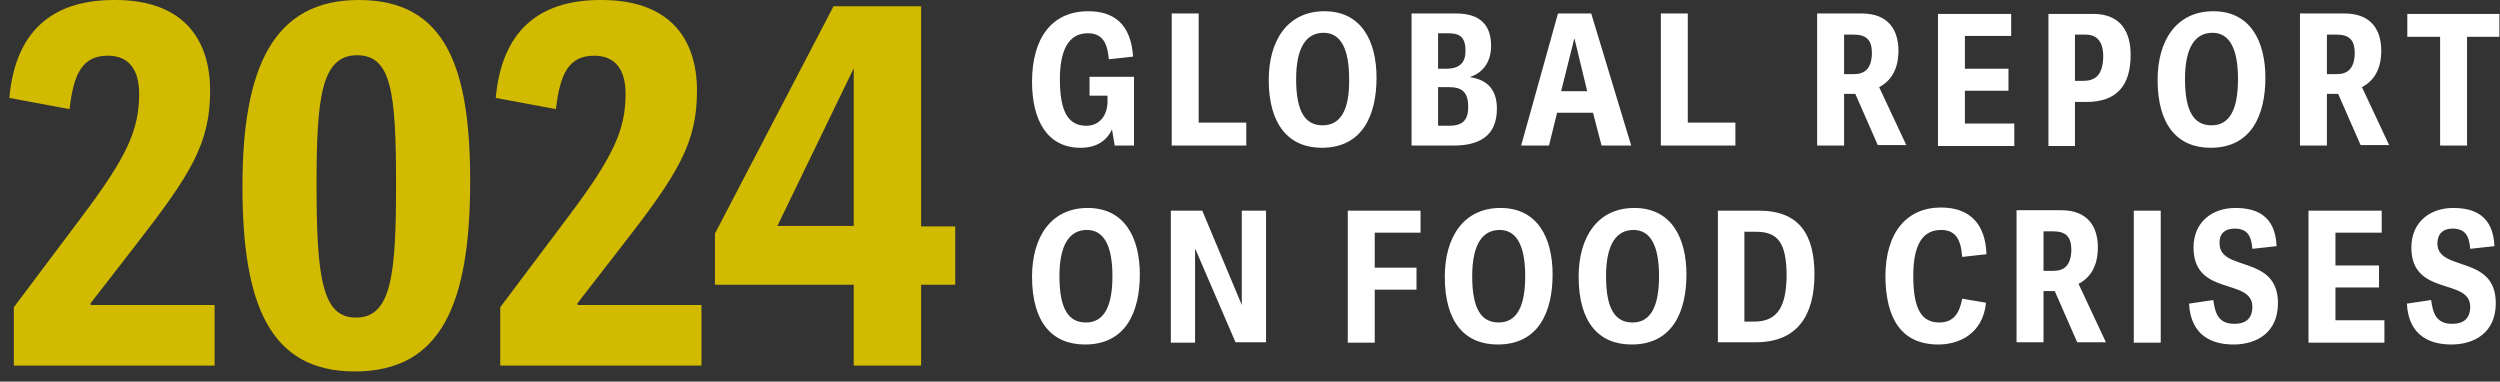
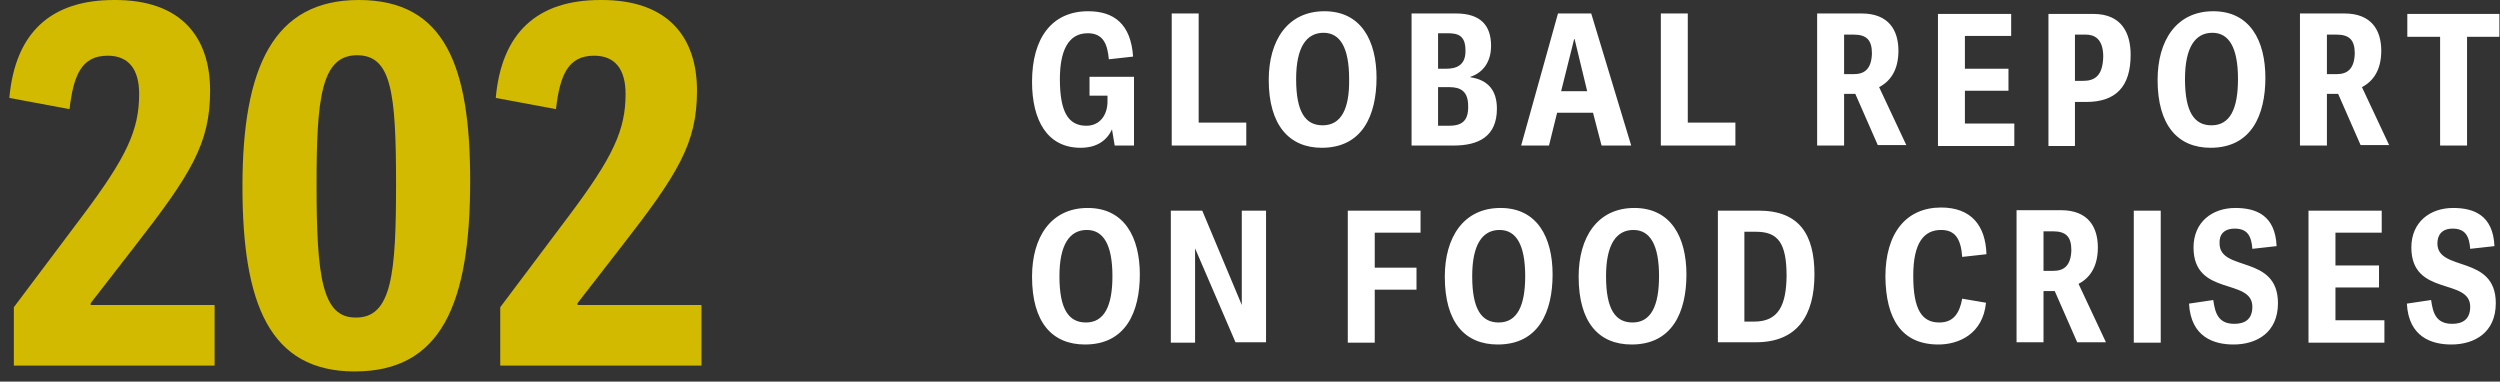
<svg xmlns="http://www.w3.org/2000/svg" width="190" height="29" viewBox="0 0 190 29" fill="none">
  <rect x="0" y="0" width="190" height="29" fill="#333333" stroke="none" />
  <g clip-path="url(#clip0_301_1499)">
    <path d="M186.403 17.375C187.393 17.375 187.666 17.989 187.735 18.911L189.578 18.706C189.475 16.351 188.008 15.805 186.437 15.805C184.697 15.805 183.263 16.863 183.263 18.809C183.263 22.563 187.735 21.096 187.735 23.314C187.735 24.304 187.12 24.611 186.369 24.611C185.14 24.611 184.901 23.792 184.765 22.802L182.922 23.075C183.058 25.636 184.833 26.182 186.301 26.182C188.042 26.182 189.68 25.294 189.68 23.041C189.68 19.321 185.243 20.686 185.243 18.501C185.243 17.853 185.584 17.375 186.403 17.375ZM177.494 24.304V21.846H180.805V20.174H177.494V17.682H181.01V16.009H175.446V26.045H181.215V24.338H177.494V24.304ZM169.848 17.375C170.838 17.375 171.111 17.989 171.179 18.911L173.022 18.706C172.92 16.351 171.452 15.805 169.882 15.805C168.141 15.805 166.708 16.863 166.708 18.809C166.708 22.563 171.179 21.096 171.179 23.314C171.179 24.304 170.565 24.611 169.814 24.611C168.585 24.611 168.346 23.792 168.209 22.802L166.366 23.075C166.503 25.636 168.278 26.182 169.746 26.182C171.486 26.182 173.125 25.294 173.125 23.041C173.125 19.321 168.687 20.686 168.687 18.501C168.653 17.853 168.995 17.375 169.848 17.375ZM164.216 16.009H162.168V26.045H164.216V16.009ZM156.057 20.584H155.307V17.58H156.023C157.013 17.58 157.423 17.989 157.423 19.013C157.389 20.242 156.808 20.584 156.057 20.584ZM160.051 26.011L157.969 21.573C158.822 21.13 159.437 20.276 159.437 18.809C159.437 17.238 158.686 15.975 156.638 15.975H153.258V26.011H155.307V22.12H156.16L157.867 26.011H160.051ZM147.319 26.182C148.855 26.182 150.698 25.397 150.937 23.007L149.128 22.7C148.923 23.792 148.48 24.509 147.387 24.509C146.056 24.509 145.407 23.519 145.407 20.959C145.407 18.433 146.227 17.477 147.524 17.477C148.548 17.477 149.026 18.092 149.128 19.525L150.971 19.321C150.903 17.102 149.777 15.771 147.524 15.771C144.895 15.771 143.291 17.682 143.291 21.027C143.325 24.236 144.52 26.182 147.319 26.182ZM133.324 24.441H132.573V17.614H133.46C135.133 17.614 135.781 18.467 135.781 20.993C135.747 23.144 135.201 24.441 133.324 24.441ZM130.525 26.011H133.46C136.601 26.011 137.898 23.963 137.898 20.857C137.898 17.853 136.771 16.009 133.665 16.009H130.559V26.011H130.525ZM124.073 24.509C122.776 24.509 122.059 23.519 122.059 20.993C122.059 18.57 122.844 17.477 124.141 17.477C125.404 17.477 126.087 18.604 126.087 20.993C126.087 23.246 125.473 24.509 124.073 24.509ZM124.005 26.182C127.111 26.182 128.169 23.69 128.169 20.857C128.169 18.058 127.009 15.805 124.21 15.805C121.411 15.805 119.977 18.023 119.977 21.027C119.977 24.509 121.513 26.182 124.005 26.182ZM113.901 24.509C112.604 24.509 111.887 23.519 111.887 20.993C111.887 18.57 112.672 17.477 113.969 17.477C115.232 17.477 115.915 18.604 115.915 20.993C115.915 23.246 115.301 24.509 113.901 24.509ZM113.833 26.182C116.939 26.182 117.997 23.69 117.997 20.857C117.997 18.058 116.837 15.805 114.038 15.805C111.239 15.805 109.805 18.023 109.805 21.027C109.805 24.509 111.341 26.182 113.833 26.182ZM104.48 26.011V22.017H107.654V20.345H104.48V17.682H107.962V16.009H102.432V26.045H104.48V26.011ZM93.898 26.011H96.219V16.009H94.376V23.178L91.372 16.009H88.983V26.045H90.826V18.877L93.898 26.011ZM82.531 24.509C81.234 24.509 80.517 23.519 80.517 20.993C80.517 18.57 81.302 17.477 82.6 17.477C83.862 17.477 84.545 18.604 84.545 20.993C84.545 23.246 83.931 24.509 82.531 24.509ZM82.463 26.182C85.569 26.182 86.627 23.69 86.627 20.857C86.627 18.058 85.467 15.805 82.668 15.805C79.869 15.805 78.435 18.023 78.435 21.027C78.435 24.509 79.971 26.182 82.463 26.182Z" fill="white" />
    <path d="M185.448 11.06H187.496V2.799H189.953V1.058H182.956V2.799H185.448V11.06ZM177.597 5.633H176.846V2.629H177.562C178.552 2.629 178.962 3.038 178.962 4.062C178.928 5.291 178.347 5.633 177.597 5.633ZM181.59 11.06L179.508 6.622C180.361 6.179 180.976 5.325 180.976 3.858C180.976 2.287 180.225 1.024 178.177 1.024H174.797V11.06H176.846V7.134H177.699L179.406 11.026H181.59V11.06ZM168.073 9.524C166.776 9.524 166.059 8.534 166.059 6.008C166.059 3.584 166.844 2.492 168.141 2.492C169.404 2.492 170.087 3.619 170.087 6.008C170.087 8.295 169.472 9.524 168.073 9.524ZM168.005 11.231C171.111 11.231 172.169 8.739 172.169 5.906C172.169 3.107 171.009 0.854 168.209 0.854C165.41 0.854 163.977 3.072 163.977 6.076C163.977 9.524 165.513 11.231 168.005 11.231ZM158.31 6.145H157.696V2.629H158.515C159.164 2.629 159.846 2.936 159.846 4.301C159.812 5.803 159.164 6.145 158.31 6.145ZM157.696 11.06V7.749H158.549C160.802 7.749 161.929 6.588 161.929 4.165C161.929 2.56 161.28 1.058 159.095 1.058H155.682V11.094H157.696V11.06ZM149.333 9.353V6.896H152.644V5.223H149.333V2.731H152.849V1.058H147.285V11.094H153.088V9.387H149.333V9.353ZM140.902 5.633H140.151V2.629H140.868C141.857 2.629 142.267 3.038 142.267 4.062C142.233 5.291 141.653 5.633 140.902 5.633ZM144.895 11.06L142.813 6.622C143.667 6.179 144.281 5.325 144.281 3.858C144.281 2.287 143.53 1.024 141.482 1.024H138.103V11.06H140.151V7.134H141.004L142.711 11.026H144.895V11.06ZM128.272 9.285V1.024H126.224V11.06H131.89V9.319H128.272V9.285ZM119.67 2.97L120.626 6.93H118.646L119.636 2.97H119.67ZM120.933 1.024H118.407L115.608 11.06H117.724L118.339 8.568H121.069L121.718 11.06H123.971L120.933 1.024ZM110.112 9.558H109.293V6.622H110.146C111 6.622 111.58 6.93 111.58 8.056C111.614 9.251 111.034 9.558 110.112 9.558ZM109.907 5.223H109.293V2.526H109.976C110.727 2.526 111.375 2.629 111.375 3.823C111.409 4.984 110.658 5.223 109.907 5.223ZM107.279 11.06H110.488C112.365 11.06 113.765 10.377 113.765 8.261C113.765 6.896 113.116 6.076 111.751 5.871V5.837C112.604 5.564 113.321 4.813 113.321 3.482C113.321 1.98 112.57 1.024 110.658 1.024H107.279V11.06ZM100.52 9.524C99.223 9.524 98.506 8.534 98.506 6.008C98.506 3.584 99.291 2.492 100.589 2.492C101.851 2.492 102.534 3.619 102.534 6.008C102.568 8.295 101.92 9.524 100.52 9.524ZM100.452 11.231C103.558 11.231 104.616 8.739 104.616 5.906C104.616 3.107 103.456 0.854 100.657 0.854C97.858 0.854 96.424 3.072 96.424 6.076C96.424 9.524 97.994 11.231 100.452 11.231ZM91.099 9.285V1.024H89.051V11.06H94.717V9.319H91.099V9.285ZM84.511 9.831L84.716 11.06H86.184V5.837H82.804V7.271H84.17V7.715C84.17 8.739 83.589 9.558 82.565 9.558C81.166 9.558 80.551 8.466 80.551 6.008C80.551 3.96 81.132 2.526 82.668 2.526C83.862 2.526 84.17 3.38 84.272 4.506L86.115 4.301C85.945 1.809 84.648 0.854 82.702 0.854C79.937 0.854 78.435 2.902 78.435 6.213C78.435 9.148 79.596 11.231 82.122 11.231C83.316 11.231 84.101 10.719 84.511 9.831Z" fill="white" />
    <path d="M15.968 6.896C15.968 10.889 14.535 13.21 10.2 18.774L6.889 23.041V23.178H16.31V27.786H1.052V23.349L6.206 16.487C9.654 11.913 10.575 9.865 10.575 7.134C10.575 5.325 9.824 4.233 8.186 4.233C6.24 4.233 5.591 5.633 5.284 8.295L0.71 7.442C1.154 2.458 3.885 0 8.664 0C13.784 -0.034 15.968 2.833 15.968 6.896Z" fill="#D1BA00" />
    <path d="M18.426 14.166C18.426 5.121 20.781 0 27.267 0C33.855 0 35.733 5.086 35.733 13.757C35.733 23.144 33.514 28.23 26.96 28.23C20.474 28.23 18.426 23.075 18.426 14.166ZM30.1 13.961C30.1 6.93 29.725 4.199 27.131 4.199C24.4 4.199 24.058 7.51 24.058 14.03C24.058 21.13 24.502 24.134 27.028 24.134C29.793 24.168 30.1 20.754 30.1 13.961Z" fill="#D1BA00" />
    <path d="M52.971 6.896C52.971 10.889 51.537 13.21 47.202 18.774L43.891 23.041V23.178H53.312V27.786H38.019V23.349L43.174 16.487C46.621 11.913 47.543 9.865 47.543 7.134C47.543 5.325 46.792 4.233 45.154 4.233C43.208 4.233 42.559 5.633 42.252 8.295L37.678 7.442C38.122 2.458 40.853 0 45.632 0C50.786 -0.034 52.971 2.833 52.971 6.896Z" fill="#D1BA00" />
-     <path d="M64.884 21.642H54.336V17.75L63.347 0.478H70.004V17.204H72.598V21.642H70.004V27.786H64.884V21.642ZM64.884 5.189L59.081 17.17H64.884V5.189Z" fill="#D1BA00" />
  </g>
  <defs>
    <clipPath id="clip0_301_1499">
      <rect width="190" height="29" fill="white" />
    </clipPath>
  </defs>
</svg>